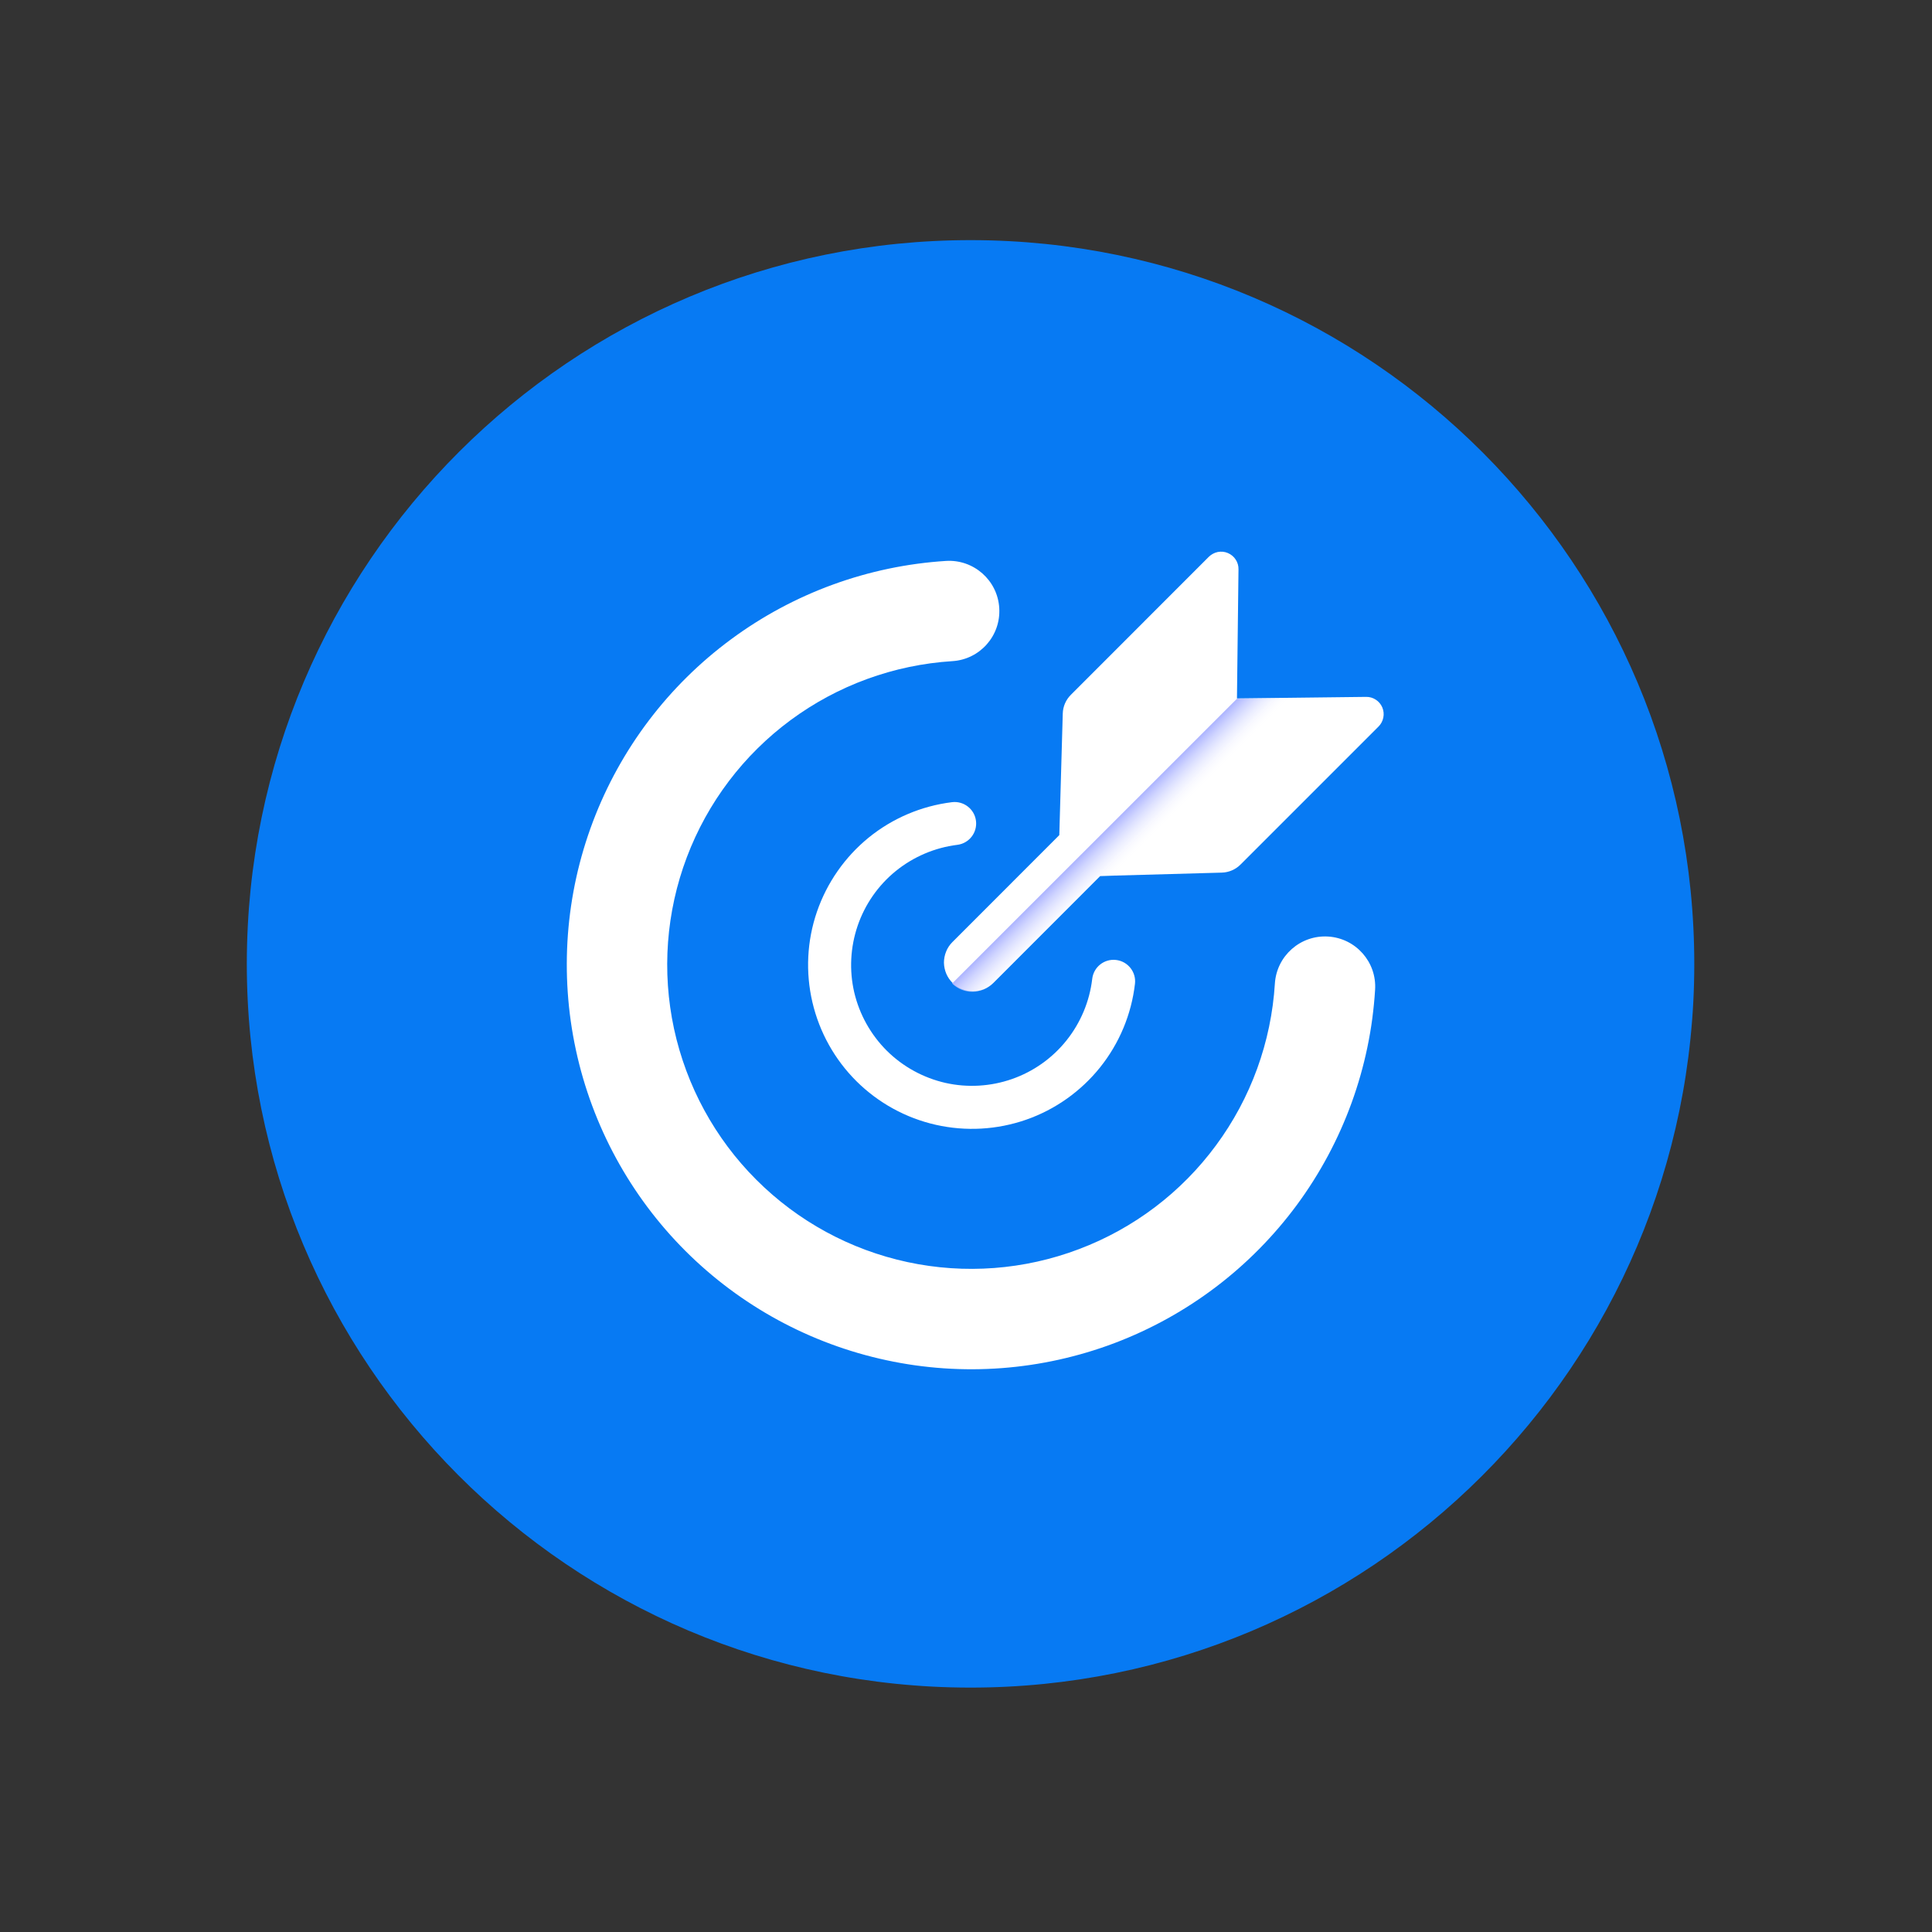
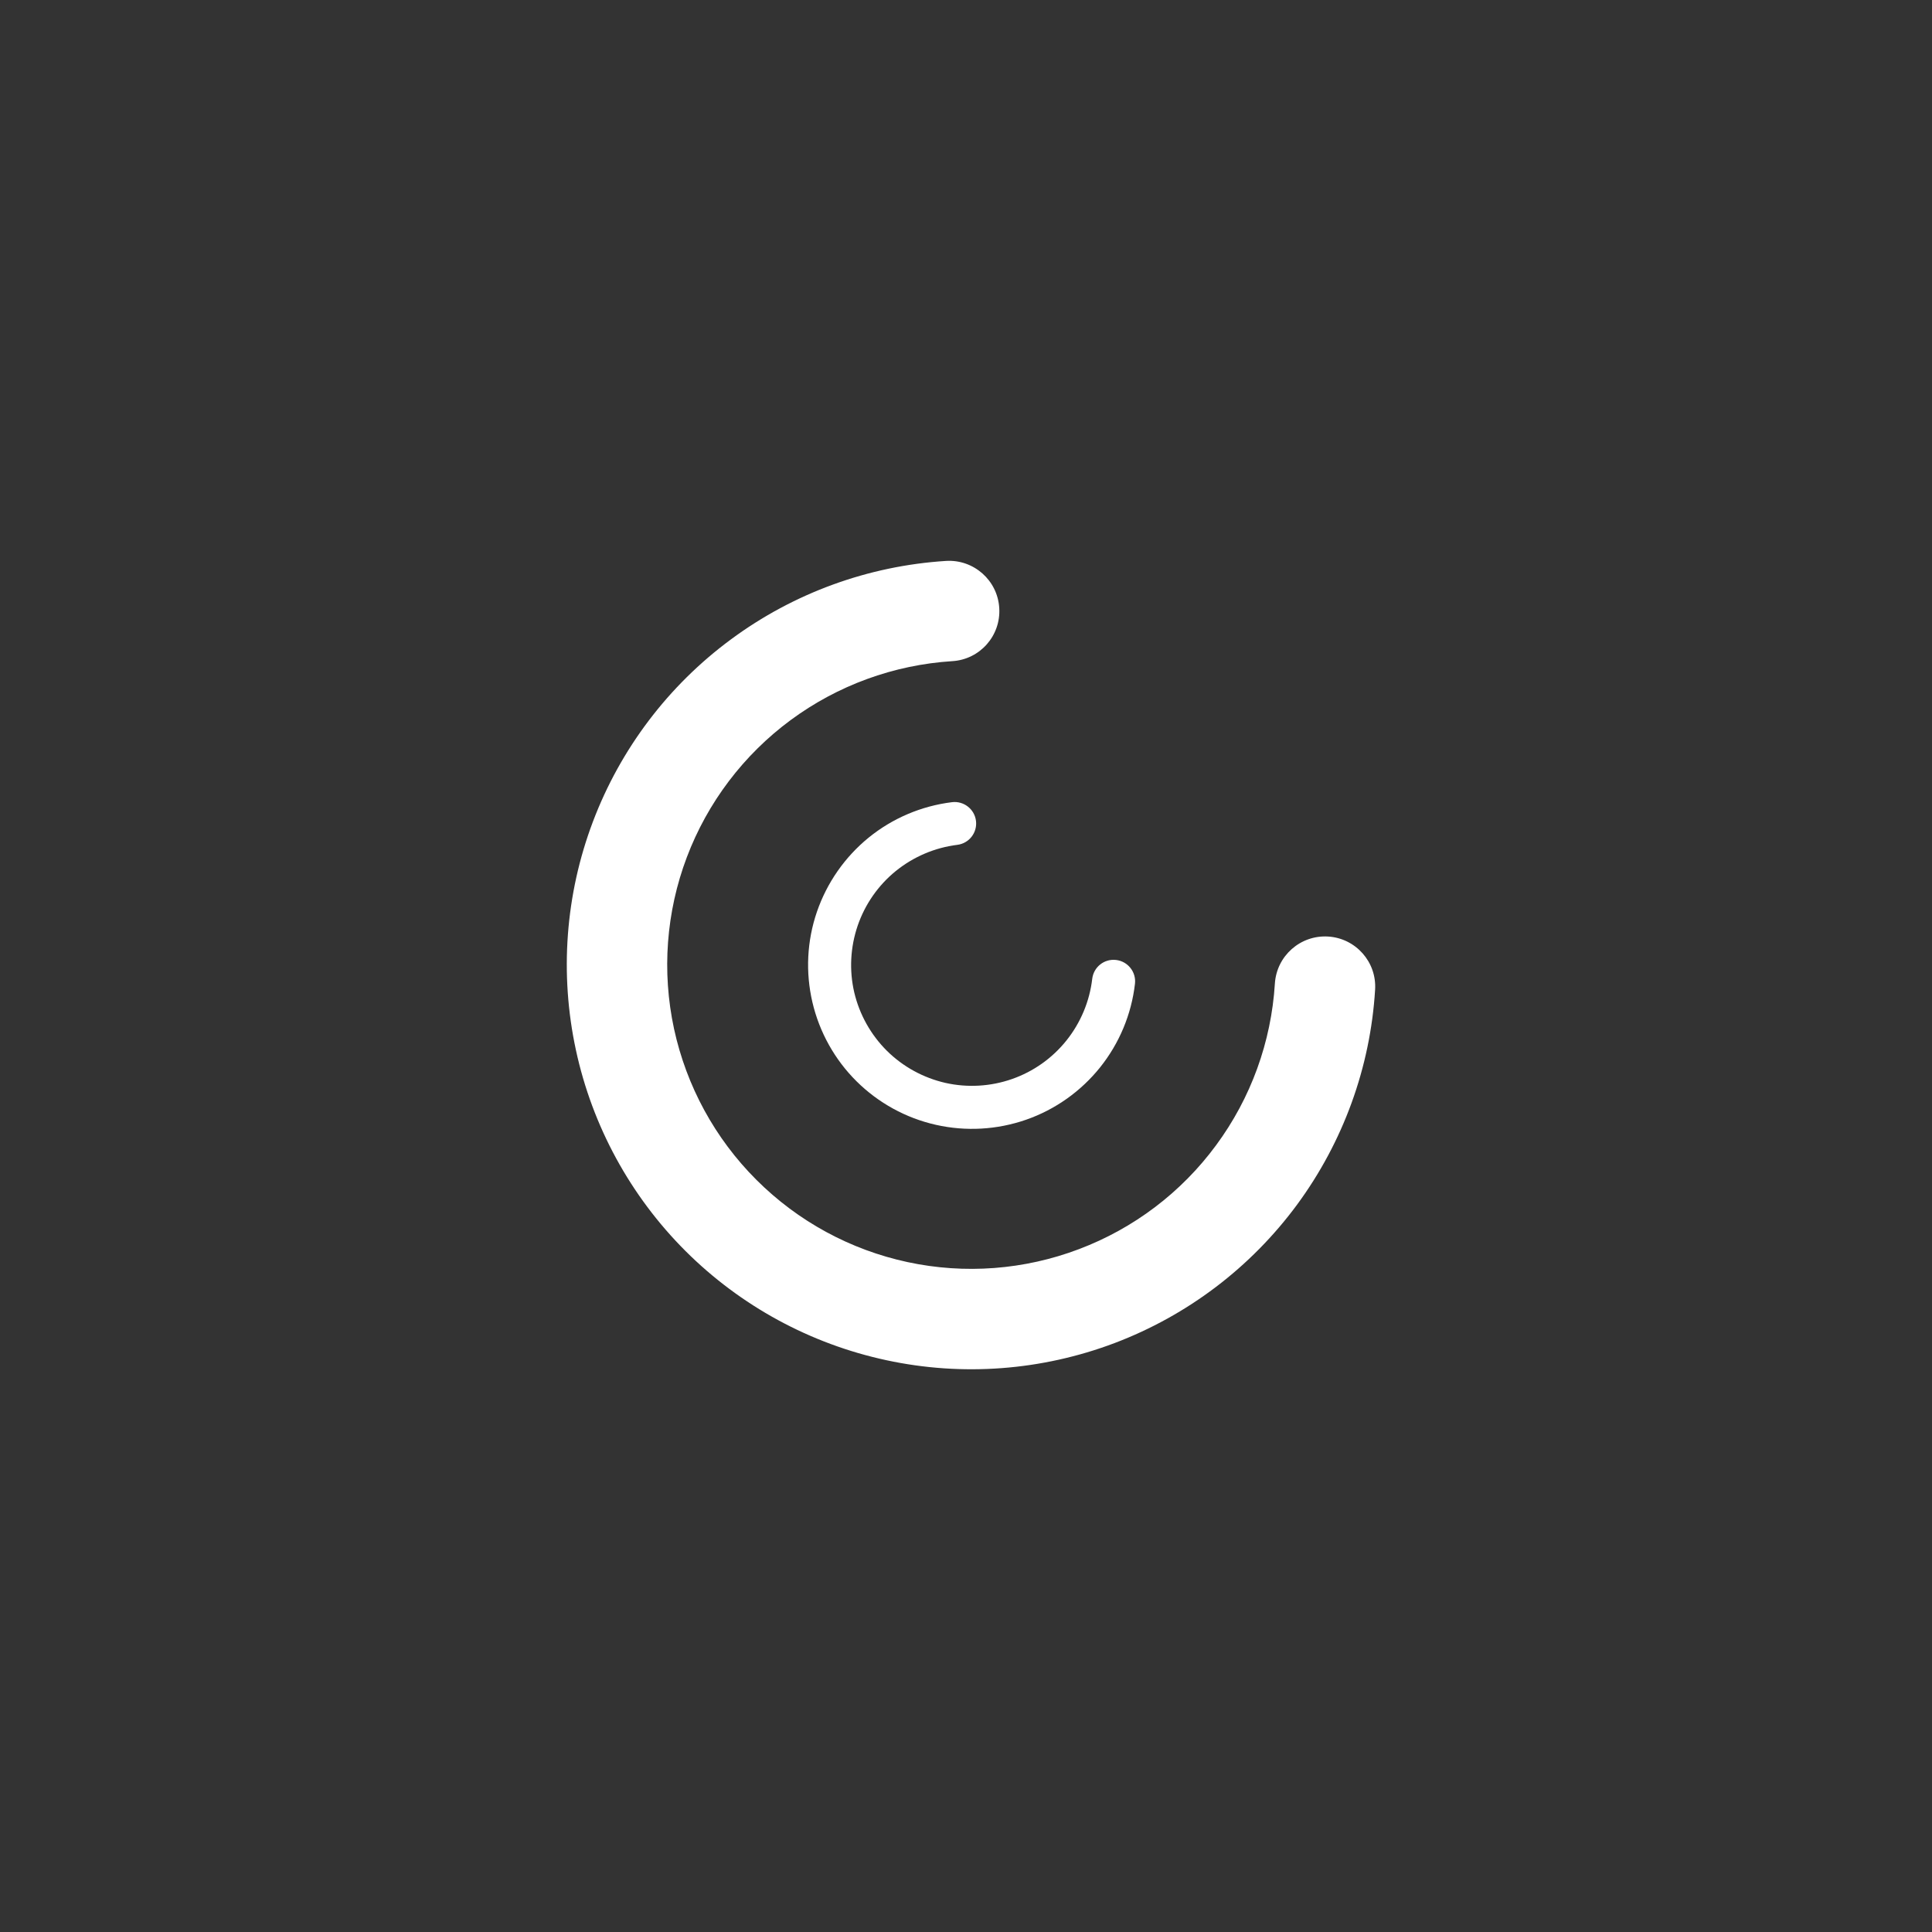
<svg xmlns="http://www.w3.org/2000/svg" width="24" height="24" viewBox="0 0 24 24" fill="none">
  <rect x="0" y="0" width="24" height="24" fill="#333333" stroke="none" />
-   <path d="M21.047 11.983C21.052 7.017 17.031 2.988 12.066 2.983C7.1 2.978 3.071 6.999 3.066 11.964C3.06 16.929 7.081 20.959 12.047 20.964C17.012 20.969 21.042 16.948 21.047 11.983Z" fill="#077AF3" />
-   <path d="M11.835 12.212C11.902 12.278 11.992 12.315 12.087 12.315C12.181 12.315 12.271 12.278 12.338 12.212L13.667 10.882L15.177 10.84C15.265 10.838 15.35 10.801 15.412 10.738L17.125 9.025C17.155 8.995 17.176 8.956 17.184 8.914C17.193 8.872 17.188 8.828 17.172 8.789C17.155 8.749 17.127 8.715 17.091 8.692C17.055 8.668 17.013 8.656 16.97 8.657L15.366 8.676L15.385 7.072C15.386 7.029 15.374 6.987 15.35 6.951C15.327 6.915 15.293 6.887 15.253 6.87C15.214 6.853 15.17 6.849 15.128 6.857C15.085 6.866 15.047 6.887 15.016 6.917L13.304 8.63C13.241 8.692 13.204 8.776 13.202 8.865L13.159 10.374L11.83 11.704C11.797 11.737 11.77 11.777 11.753 11.821C11.735 11.865 11.726 11.912 11.726 11.959C11.727 12.006 11.737 12.053 11.755 12.096C11.774 12.14 11.801 12.179 11.835 12.212Z" fill="white" />
-   <path d="M16.97 8.66L15.366 8.68L11.828 12.217C11.895 12.283 11.985 12.321 12.079 12.321C12.174 12.321 12.264 12.283 12.331 12.217L13.66 10.888L15.17 10.845C15.258 10.841 15.342 10.805 15.405 10.743L17.117 9.031C17.147 9.001 17.168 8.962 17.176 8.921C17.185 8.879 17.181 8.836 17.165 8.797C17.149 8.757 17.123 8.723 17.088 8.699C17.053 8.675 17.012 8.661 16.97 8.66Z" fill="url(#paint0_linear_474_7996)" />
  <path fill-rule="evenodd" clip-rule="evenodd" d="M12.124 10.197C12.142 10.344 12.038 10.477 11.891 10.495C11.611 10.53 11.347 10.643 11.128 10.82C10.909 10.998 10.745 11.234 10.654 11.5C10.563 11.767 10.548 12.054 10.612 12.329C10.677 12.603 10.817 12.854 11.017 13.053C11.217 13.251 11.469 13.389 11.744 13.452C12.019 13.514 12.306 13.497 12.572 13.404C12.838 13.311 13.072 13.145 13.248 12.925C13.424 12.705 13.535 12.44 13.568 12.16C13.585 12.013 13.717 11.908 13.864 11.925C14.011 11.942 14.116 12.075 14.099 12.221C14.055 12.601 13.905 12.96 13.666 13.259C13.427 13.557 13.109 13.783 12.748 13.909C12.387 14.035 11.998 14.057 11.626 13.973C11.253 13.889 10.911 13.701 10.64 13.432C10.369 13.163 10.179 12.822 10.092 12.45C10.005 12.078 10.024 11.689 10.148 11.327C10.272 10.966 10.495 10.646 10.791 10.405C11.088 10.164 11.446 10.012 11.826 9.965C11.972 9.947 12.106 10.051 12.124 10.197Z" fill="white" />
  <path fill-rule="evenodd" clip-rule="evenodd" d="M12.413 7.552C12.435 7.896 12.174 8.192 11.83 8.213C11.104 8.259 10.407 8.513 9.822 8.945C9.237 9.377 8.789 9.969 8.532 10.649C8.275 11.329 8.22 12.069 8.373 12.78C8.527 13.491 8.882 14.143 9.396 14.656C9.911 15.171 10.562 15.525 11.273 15.678C11.984 15.831 12.724 15.775 13.404 15.517C14.084 15.26 14.676 14.812 15.107 14.226C15.539 13.641 15.792 12.944 15.837 12.218C15.859 11.874 16.155 11.613 16.498 11.634C16.842 11.655 17.104 11.951 17.082 12.295C17.023 13.26 16.685 14.188 16.111 14.967C15.537 15.745 14.751 16.341 13.846 16.684C12.941 17.026 11.957 17.101 11.011 16.897C10.066 16.694 9.199 16.223 8.514 15.539C7.83 14.855 7.358 13.989 7.154 13.043C6.95 12.097 7.023 11.113 7.365 10.208C7.707 9.303 8.303 8.516 9.081 7.942C9.859 7.367 10.786 7.029 11.752 6.968C12.095 6.947 12.392 7.208 12.413 7.552Z" fill="white" />
  <defs>
    <linearGradient id="paint0_linear_474_7996" x1="14.031" y1="10.017" x2="15.082" y2="11.068" gradientUnits="userSpaceOnUse">
      <stop stop-color="#ACB4FF" />
      <stop offset="0.13" stop-color="#CDD2FF" stop-opacity="0.6" />
      <stop offset="0.32" stop-color="white" stop-opacity="0" />
      <stop offset="0.87" stop-color="white" stop-opacity="0" />
    </linearGradient>
  </defs>
</svg>